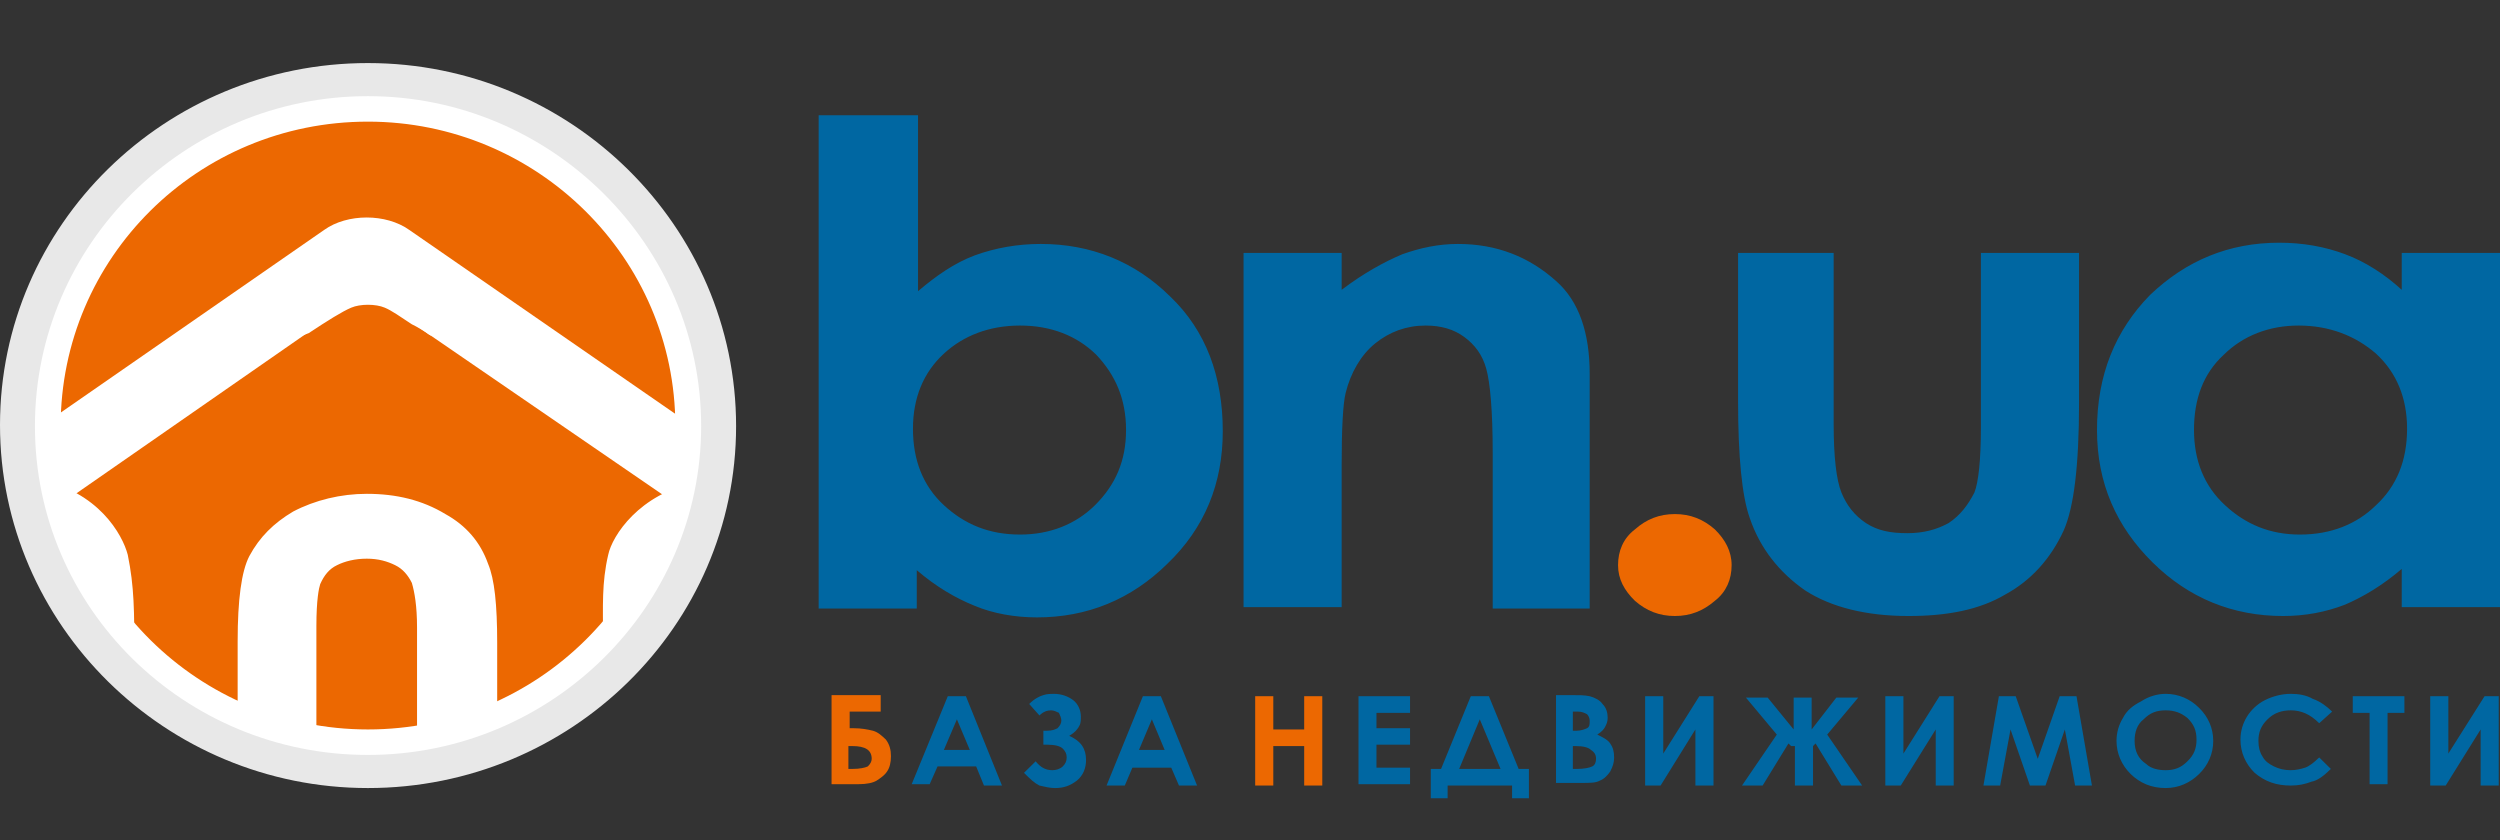
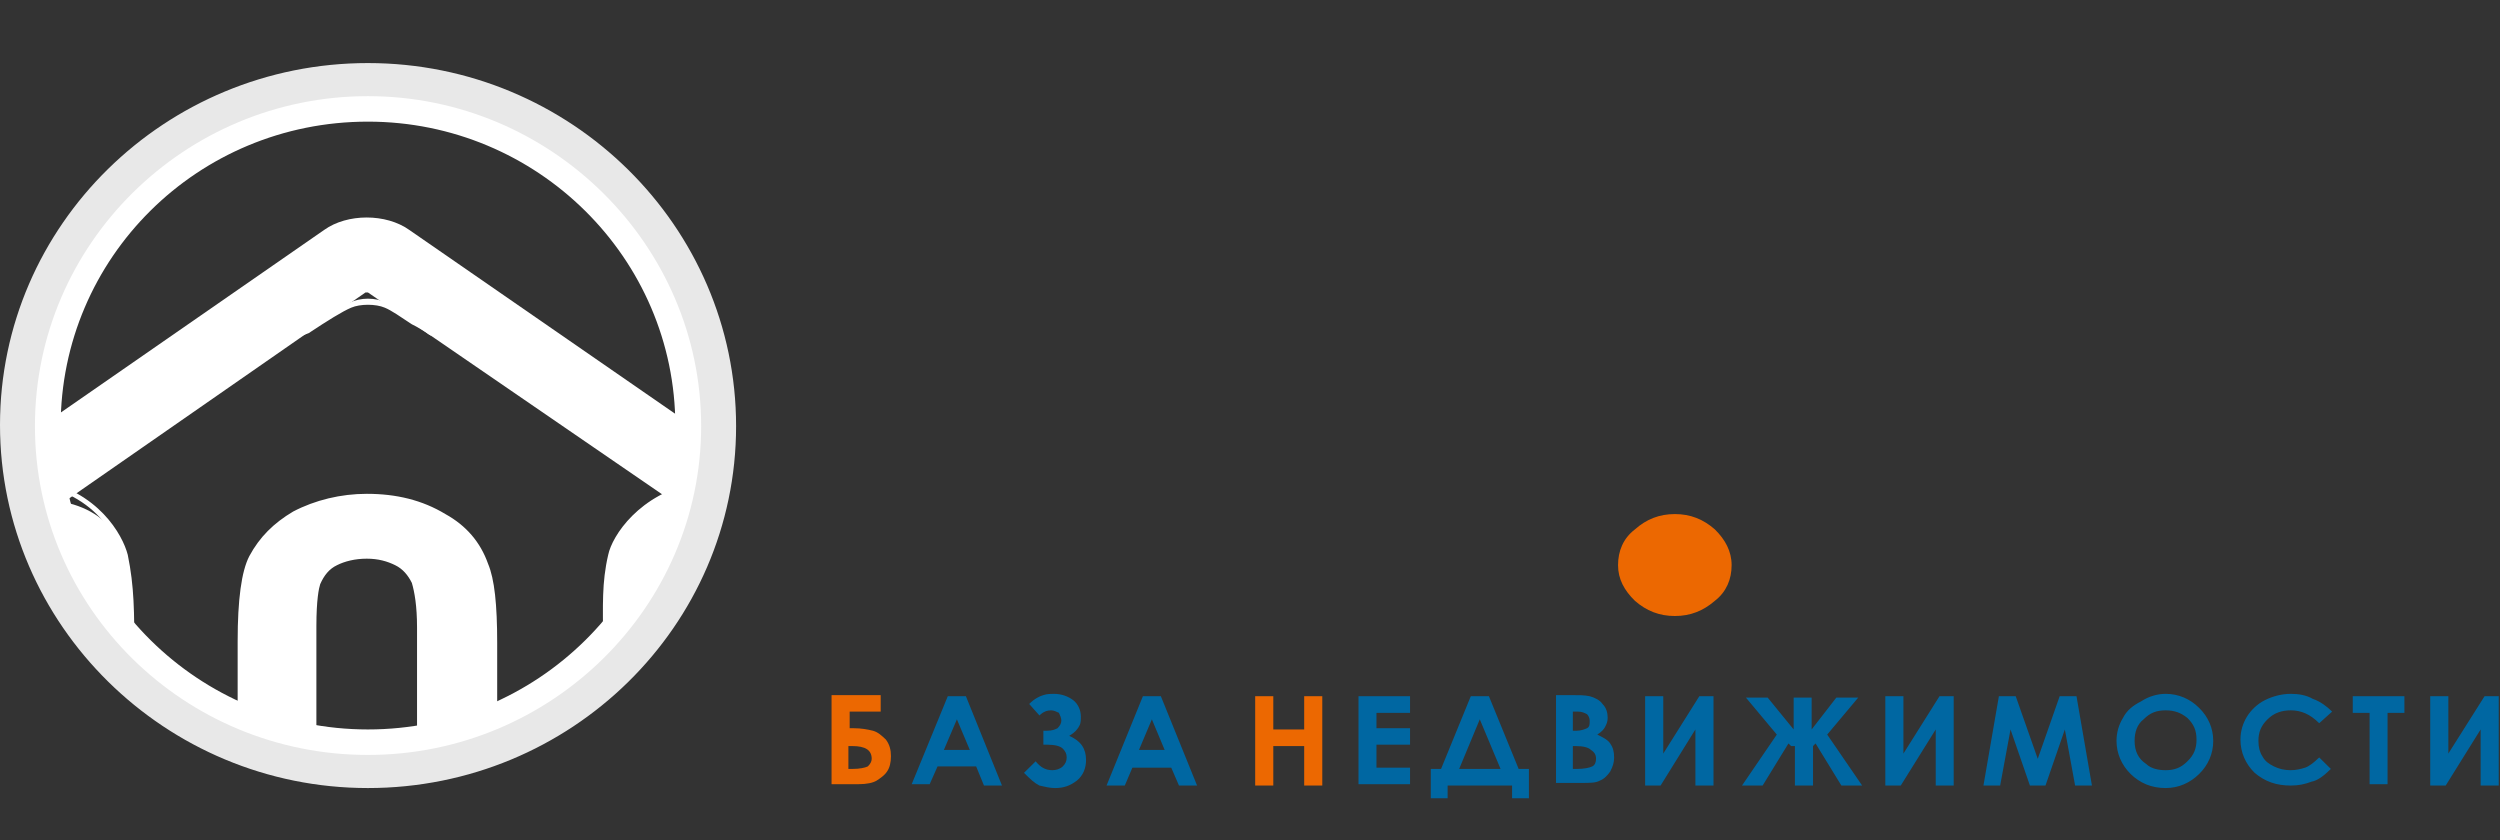
<svg xmlns="http://www.w3.org/2000/svg" width="119" height="40" viewBox="0 0 119 40" fill="none">
  <rect x="0" y="0" width="119" height="40" fill="#333333" stroke="none" />
  <g clip-path="url(#clip0_2001_1513)">
-     <path fill-rule="evenodd" clip-rule="evenodd" d="M43.698 5.487V13.86C44.56 13.129 45.422 12.522 46.404 12.154C47.393 11.797 48.435 11.612 49.544 11.612C51.937 11.612 54.028 12.463 55.691 14.104C57.409 15.739 58.204 17.922 58.204 20.527C58.204 23.013 57.343 25.136 55.565 26.836C53.847 28.531 51.756 29.388 49.357 29.388C48.315 29.388 47.266 29.203 46.404 28.84C45.488 28.472 44.56 27.931 43.638 27.14V28.965H38.968V5.487H43.698ZM48.556 15.496C47.079 15.496 45.85 15.983 44.928 16.834C43.946 17.738 43.457 18.951 43.457 20.408C43.457 21.924 43.946 23.137 44.928 24.047C45.916 24.957 47.079 25.445 48.556 25.445C49.972 25.445 51.202 24.957 52.123 24.047C53.106 23.072 53.6 21.924 53.6 20.467C53.6 19.01 53.106 17.863 52.184 16.887C51.262 15.983 50.032 15.496 48.556 15.496ZM59.193 12.041H63.863V13.795C64.906 13.004 65.894 12.463 66.756 12.1C67.612 11.797 68.474 11.612 69.396 11.612C71.24 11.612 72.776 12.219 74.066 13.373C75.169 14.342 75.669 15.858 75.669 17.797V28.965H71.053V21.561C71.053 19.563 70.932 18.225 70.746 17.553C70.565 16.887 70.197 16.406 69.703 16.043C69.209 15.674 68.594 15.496 67.859 15.496C66.937 15.496 66.141 15.799 65.466 16.34C64.785 16.887 64.291 17.738 64.05 18.713C63.923 19.254 63.863 20.408 63.863 22.109V28.9H59.193V12.041ZM82.552 12.041H87.282V20.17C87.282 21.74 87.409 22.834 87.65 23.441C87.897 24.047 88.265 24.529 88.819 24.898C89.374 25.261 89.988 25.379 90.79 25.379C91.579 25.379 92.2 25.201 92.754 24.898C93.309 24.529 93.671 24.047 93.984 23.441C94.171 22.959 94.291 21.924 94.291 20.342V12.041H98.962V19.195C98.962 22.168 98.715 24.172 98.227 25.261C97.612 26.593 96.684 27.627 95.46 28.293C94.231 29.025 92.694 29.322 90.85 29.322C88.819 29.322 87.162 28.9 85.932 28.109C84.703 27.259 83.781 26.111 83.287 24.654C82.919 23.625 82.732 21.74 82.732 19.07V12.041H82.552ZM114.323 12.041H119V28.9H114.323V27.08C113.407 27.865 112.485 28.412 111.624 28.781C110.701 29.138 109.719 29.322 108.677 29.322C106.278 29.322 104.187 28.472 102.469 26.777C100.746 25.076 99.817 23.013 99.817 20.467C99.817 17.863 100.679 15.739 102.343 14.039C104.06 12.403 106.091 11.553 108.49 11.553C109.593 11.553 110.641 11.731 111.624 12.1C112.606 12.463 113.528 13.069 114.323 13.795V12.041ZM109.412 15.496C108.002 15.496 106.766 15.983 105.85 16.887C104.862 17.797 104.434 19.01 104.434 20.467C104.434 21.924 104.922 23.137 105.91 24.047C106.887 24.957 108.056 25.445 109.472 25.445C110.949 25.445 112.172 24.957 113.1 24.047C114.082 23.137 114.577 21.924 114.577 20.408C114.577 18.951 114.082 17.738 113.1 16.834C112.118 15.983 110.882 15.496 109.412 15.496Z" fill="#0067A2" />
    <path fill-rule="evenodd" clip-rule="evenodd" d="M79.725 24.47C80.46 24.47 81.075 24.713 81.629 25.201C82.118 25.683 82.425 26.236 82.425 26.902C82.425 27.568 82.178 28.174 81.629 28.597C81.075 29.078 80.46 29.322 79.725 29.322C78.984 29.322 78.369 29.078 77.821 28.597C77.32 28.109 77.019 27.568 77.019 26.902C77.019 26.236 77.26 25.629 77.821 25.201C78.369 24.713 78.984 24.47 79.725 24.47Z" fill="#EC6801" />
    <path fill-rule="evenodd" clip-rule="evenodd" d="M39.582 37.327V33.087H41.921V33.872H40.444V34.663H40.631C40.998 34.663 41.306 34.722 41.547 34.782C41.794 34.847 41.981 35.025 42.168 35.204C42.349 35.447 42.409 35.697 42.409 35.995C42.409 36.304 42.349 36.542 42.222 36.726C42.107 36.904 41.921 37.029 41.734 37.154C41.547 37.267 41.246 37.327 40.872 37.327H39.582ZM40.384 35.447V36.601H40.571C40.932 36.601 41.179 36.542 41.306 36.482C41.432 36.363 41.493 36.239 41.493 36.12C41.493 35.697 41.179 35.513 40.571 35.513H40.384V35.447ZM59.747 33.14H60.609V34.722H62.079V33.14H62.941V37.392H62.079V35.513H60.609V37.392H59.747V33.14Z" fill="#EC6801" />
    <path fill-rule="evenodd" clip-rule="evenodd" d="M45.115 33.14H45.977L47.694 37.392H46.838L46.465 36.482H44.627L44.253 37.327H43.397L45.115 33.14ZM45.549 34.24L44.928 35.697H46.163L45.549 34.24ZM49.297 36.239C49.544 36.542 49.785 36.661 50.093 36.661C50.279 36.661 50.46 36.601 50.587 36.482C50.707 36.363 50.774 36.239 50.774 36.054C50.774 35.87 50.707 35.757 50.587 35.632C50.46 35.513 50.219 35.447 49.846 35.447H49.665V34.782H49.846C50.093 34.782 50.219 34.722 50.34 34.663C50.46 34.538 50.52 34.425 50.52 34.3C50.52 34.175 50.46 34.056 50.406 33.931C50.279 33.872 50.159 33.812 50.032 33.812C49.846 33.812 49.665 33.872 49.478 34.056L48.99 33.509C49.231 33.265 49.478 33.14 49.665 33.087C49.846 33.027 50.032 33.027 50.159 33.027C50.52 33.027 50.834 33.14 51.081 33.325C51.322 33.509 51.449 33.812 51.449 34.115C51.449 34.24 51.449 34.425 51.382 34.538C51.322 34.663 51.202 34.847 50.894 35.025C51.449 35.269 51.696 35.632 51.696 36.179C51.696 36.542 51.569 36.904 51.262 37.154C50.954 37.392 50.647 37.511 50.219 37.511C49.972 37.511 49.731 37.452 49.478 37.392C49.231 37.267 49.044 37.089 48.743 36.786L49.297 36.239ZM54.402 33.14H55.257L56.981 37.392H56.119L55.752 36.542H53.901L53.54 37.392H52.672L54.402 33.14ZM54.829 34.24L54.215 35.697H55.438L54.829 34.24ZM64.665 33.14H67.118V33.931H65.52V34.663H67.118V35.447H65.52V36.542H67.118V37.327H64.665V33.14ZM70.01 33.14H70.872L72.288 36.601H72.776V37.999H71.975V37.392H68.907V37.999H68.106V36.601H68.594L70.01 33.14ZM70.438 34.24L69.456 36.601H71.427L70.438 34.24ZM74.066 37.327V33.087H74.741C75.169 33.087 75.416 33.087 75.669 33.14C75.91 33.206 76.157 33.325 76.278 33.509C76.465 33.693 76.525 33.931 76.525 34.175C76.525 34.359 76.465 34.478 76.404 34.597C76.344 34.722 76.218 34.847 76.031 34.966C76.278 35.091 76.525 35.204 76.645 35.388C76.772 35.572 76.832 35.757 76.832 36.054C76.832 36.298 76.772 36.482 76.645 36.726C76.525 36.904 76.344 37.089 76.157 37.154C75.971 37.267 75.669 37.267 75.296 37.267H74.066V37.327ZM74.868 33.872V34.782H75.055C75.235 34.782 75.416 34.722 75.543 34.663C75.669 34.597 75.669 34.478 75.669 34.3C75.669 34.175 75.603 34.056 75.543 33.996C75.416 33.931 75.296 33.872 75.115 33.872H74.868ZM74.868 35.513V36.601H75.055C75.416 36.601 75.669 36.542 75.79 36.482C75.91 36.423 75.971 36.298 75.971 36.12C75.971 35.935 75.91 35.816 75.73 35.697C75.603 35.572 75.356 35.513 74.988 35.513H74.868ZM81.563 33.14V37.392H80.701V34.722L79.044 37.392H78.309V33.14H79.171V35.87L80.888 33.14H81.563ZM85.257 35.513L85.131 35.388L83.901 37.392H82.919L84.576 34.966L83.106 33.206H84.142L85.378 34.722V33.206H86.234V34.722L87.409 33.206H88.451L86.975 34.966L88.638 37.392H87.65L86.421 35.388L86.3 35.513V37.392H85.438V35.513H85.257ZM92.996 33.14V37.392H92.14V34.722L90.476 37.392H89.741V33.14H90.603V35.87L92.32 33.14H92.996ZM95.147 33.14H95.948L96.997 36.12L98.04 33.14H98.841L99.576 37.392H98.775L98.287 34.722L97.365 37.392H96.624L95.701 34.722L95.207 37.392H94.412L95.147 33.14ZM103.084 33.027C103.693 33.027 104.247 33.265 104.675 33.693C105.109 34.115 105.35 34.663 105.35 35.269C105.35 35.87 105.109 36.423 104.675 36.845C104.247 37.267 103.693 37.511 103.084 37.511C102.403 37.511 101.855 37.267 101.421 36.845C100.993 36.423 100.746 35.87 100.746 35.269C100.746 34.847 100.866 34.478 101.053 34.175C101.234 33.812 101.541 33.574 101.909 33.39C102.282 33.14 102.71 33.027 103.084 33.027ZM103.084 33.812C102.644 33.812 102.343 33.931 102.035 34.24C101.728 34.478 101.607 34.847 101.607 35.269C101.607 35.757 101.788 36.12 102.156 36.363C102.403 36.601 102.771 36.661 103.084 36.661C103.512 36.661 103.819 36.542 104.12 36.239C104.434 35.935 104.554 35.632 104.554 35.204C104.554 34.782 104.434 34.478 104.12 34.175C103.819 33.931 103.512 33.812 103.084 33.812ZM111.009 33.872L110.394 34.425C109.966 33.996 109.532 33.812 109.044 33.812C108.616 33.812 108.243 33.931 107.935 34.24C107.628 34.538 107.501 34.847 107.501 35.269C107.501 35.572 107.568 35.816 107.688 35.995C107.815 36.239 108.002 36.363 108.243 36.482C108.49 36.601 108.731 36.661 109.044 36.661C109.291 36.661 109.532 36.601 109.719 36.542C109.906 36.482 110.147 36.298 110.394 36.054L110.949 36.601C110.641 36.904 110.334 37.154 110.026 37.208C109.719 37.327 109.412 37.392 109.044 37.392C108.363 37.392 107.815 37.208 107.321 36.786C106.887 36.363 106.646 35.816 106.646 35.204C106.646 34.782 106.766 34.425 106.953 34.115C107.14 33.812 107.441 33.509 107.815 33.325C108.182 33.14 108.616 33.027 109.044 33.027C109.412 33.027 109.779 33.087 110.087 33.265C110.454 33.39 110.768 33.634 111.009 33.872ZM111.991 33.14H114.45V33.931H113.648V37.327H112.793V33.931H111.991V33.14ZM118.94 33.14V37.392H118.078V34.722L116.415 37.392H115.679V33.14H116.541V35.87L118.265 33.14H118.94Z" fill="#0067A2" />
-     <path fill-rule="evenodd" clip-rule="evenodd" d="M17.513 4.458C26.306 4.458 33.562 11.553 33.562 20.283C33.562 28.965 26.372 36.12 17.513 36.12C8.726 36.12 1.476 29.025 1.476 20.283C1.476 11.553 8.66 4.458 17.513 4.458Z" fill="#EC6801" />
    <path fill-rule="evenodd" clip-rule="evenodd" d="M17.513 37.452C7.925 37.452 0.121 29.744 0.121 20.283C0.121 10.822 7.925 3.061 17.513 3.061C27.101 3.061 34.912 10.768 34.912 20.229C34.912 29.691 27.101 37.452 17.513 37.452ZM17.513 5.79C9.401 5.79 2.887 12.278 2.887 20.283C2.887 28.234 9.462 34.722 17.513 34.722C25.571 34.722 32.146 28.234 32.146 20.283C32.146 12.278 25.571 5.79 17.513 5.79Z" fill="white" />
    <path fill-rule="evenodd" clip-rule="evenodd" d="M33.743 23.625L33.134 23.013C30.301 23.566 29.138 25.683 29.012 26.408C28.638 28.174 28.825 29.507 28.825 32.117C28.825 33.568 34.17 24.047 33.743 23.625Z" fill="white" />
    <path fill-rule="evenodd" clip-rule="evenodd" d="M28.891 32.361C28.825 32.361 28.704 32.361 28.704 32.117V30.416C28.704 28.84 28.638 27.746 28.951 26.408C29.138 25.504 30.428 23.506 33.134 22.959H33.194L33.869 23.625C33.929 23.679 33.99 23.863 33.622 24.713C32.634 26.777 29.5 32.361 28.891 32.361ZM33.068 23.072C30.181 23.679 29.193 25.867 29.072 26.408C28.825 27.746 28.825 28.781 28.825 30.357V32.052V32.117C28.891 32.052 29.253 31.808 30.368 29.988C31.959 27.384 33.743 23.863 33.622 23.566L33.068 23.072Z" fill="white" />
-     <path fill-rule="evenodd" clip-rule="evenodd" d="M1.29 23.803L1.838 22.959C4.857 23.566 5.834 25.742 5.96 26.474C6.328 28.234 6.268 29.507 6.268 32.177C6.268 33.693 0.922 24.351 1.29 23.803Z" fill="white" />
+     <path fill-rule="evenodd" clip-rule="evenodd" d="M1.29 23.803C4.857 23.566 5.834 25.742 5.96 26.474C6.328 28.234 6.268 29.507 6.268 32.177C6.268 33.693 0.922 24.351 1.29 23.803Z" fill="white" />
    <path fill-rule="evenodd" clip-rule="evenodd" d="M6.147 32.474C5.593 32.474 3.501 28.781 3.128 28.05C2.64 27.14 0.982 24.107 1.229 23.744L1.778 22.834H1.838C4.671 23.381 5.834 25.445 6.081 26.408C6.394 27.931 6.394 29.138 6.394 31.142V32.177C6.328 32.42 6.207 32.474 6.147 32.474ZM1.838 23.072L1.35 23.863C1.229 24.232 3.501 28.537 5.104 30.964C5.834 32.052 6.081 32.236 6.147 32.296V32.236V31.201C6.147 29.263 6.147 28.05 5.834 26.533C5.834 26.533 5.219 23.744 1.838 23.072Z" fill="white" />
    <path fill-rule="evenodd" clip-rule="evenodd" d="M32.453 24.172L17.513 13.92H17.399L2.826 24.047L0.735 21.133L15.428 10.946C16.531 10.155 18.375 10.155 19.484 10.946L34.484 21.318L32.453 24.172Z" fill="white" />
    <path fill-rule="evenodd" clip-rule="evenodd" d="M23.54 35.269H20.038V29.869C20.038 28.84 19.912 28.109 19.791 27.687C19.604 27.259 19.297 26.961 18.929 26.718C18.562 26.474 18.074 26.355 17.459 26.408C16.898 26.408 16.41 26.533 15.982 26.777C15.549 27.021 15.307 27.324 15.121 27.746C14.994 28.05 14.934 28.781 14.934 29.81V35.269H11.493V30.535C11.493 28.597 11.679 27.259 12.041 26.533C12.475 25.683 13.216 24.957 14.072 24.529C14.994 24.047 16.163 23.679 17.513 23.679C19.05 23.679 20.225 24.047 21.141 24.595C22.063 25.136 22.744 25.927 23.106 26.902C23.359 27.568 23.54 28.781 23.54 30.595V35.269Z" fill="white" />
    <path fill-rule="evenodd" clip-rule="evenodd" d="M11.312 35.447V30.535C11.312 28.537 11.493 27.199 11.866 26.474C12.354 25.564 13.029 24.898 13.951 24.351C14.994 23.803 16.224 23.506 17.459 23.506C18.863 23.506 20.099 23.803 21.201 24.47C22.19 25.017 22.865 25.802 23.232 26.836C23.54 27.568 23.666 28.781 23.666 30.595V35.388H19.851V29.869C19.851 28.84 19.731 28.174 19.604 27.746C19.424 27.384 19.177 27.08 18.809 26.902C18.435 26.718 18.007 26.593 17.459 26.593C16.898 26.593 16.41 26.718 16.043 26.902C15.669 27.08 15.428 27.384 15.241 27.806C15.181 27.99 15.06 28.531 15.06 29.81V35.447H11.312ZM17.513 23.863C16.284 23.863 15.121 24.172 14.132 24.713C13.277 25.201 12.601 25.802 12.168 26.658C11.8 27.324 11.613 28.656 11.613 30.595V35.15H14.747V29.81C14.747 28.716 14.807 28.05 14.994 27.687C15.181 27.199 15.549 26.836 15.982 26.658C16.41 26.408 16.898 26.295 17.513 26.295C18.134 26.295 18.622 26.408 19.05 26.658C19.484 26.902 19.791 27.259 19.978 27.687C20.165 28.109 20.279 28.84 20.279 29.929V35.15H23.419V30.66C23.419 28.9 23.293 27.687 22.985 27.021C22.618 26.111 22.003 25.32 21.081 24.838C20.038 24.172 18.809 23.863 17.513 23.863Z" fill="white" />
-     <path fill-rule="evenodd" clip-rule="evenodd" d="M14.566 15.74C17.76 11.25 20.466 15.799 20.406 15.74C19.604 15.192 18.749 14.645 18.375 14.461C17.887 14.283 17.145 14.283 16.718 14.461C16.224 14.645 15.488 15.068 14.566 15.74Z" fill="white" />
    <path fill-rule="evenodd" clip-rule="evenodd" d="M14.198 16.043L14.506 15.674C15.488 14.342 16.471 13.676 17.513 13.676C19.297 13.676 20.526 15.674 20.526 15.799V15.983L20.406 15.918C20.165 15.739 19.851 15.555 19.604 15.436C19.05 15.068 18.622 14.77 18.315 14.645C17.887 14.461 17.145 14.461 16.718 14.645C16.284 14.83 15.609 15.252 14.693 15.858L14.198 16.043ZM17.513 14.217C17.826 14.217 18.134 14.283 18.375 14.402C18.688 14.526 19.116 14.83 19.665 15.192C19.791 15.252 19.912 15.377 20.099 15.436C19.665 14.883 18.749 13.86 17.513 13.86C16.657 13.86 15.796 14.402 14.934 15.377C15.669 14.883 16.224 14.526 16.657 14.402C16.898 14.283 17.212 14.217 17.513 14.217Z" fill="white" />
    <path fill-rule="evenodd" clip-rule="evenodd" d="M17.513 37.511C7.871 37.511 0 29.745 0 20.23C0 10.709 7.871 3.002 17.513 3.002C27.168 3.002 35.038 10.768 35.038 20.283C35.038 29.81 27.162 37.511 17.513 37.511ZM17.513 4.577C8.787 4.577 1.663 11.613 1.663 20.283C1.663 28.966 8.787 35.935 17.513 35.935C26.246 35.935 33.375 28.9 33.375 20.283C33.375 11.672 26.246 4.577 17.513 4.577Z" fill="#E8E8E8" />
  </g>
  <defs>
    <clipPath id="clip0_2001_1513">
      <rect width="119" height="35" fill="white" transform="translate(0 3)" />
    </clipPath>
  </defs>
</svg>